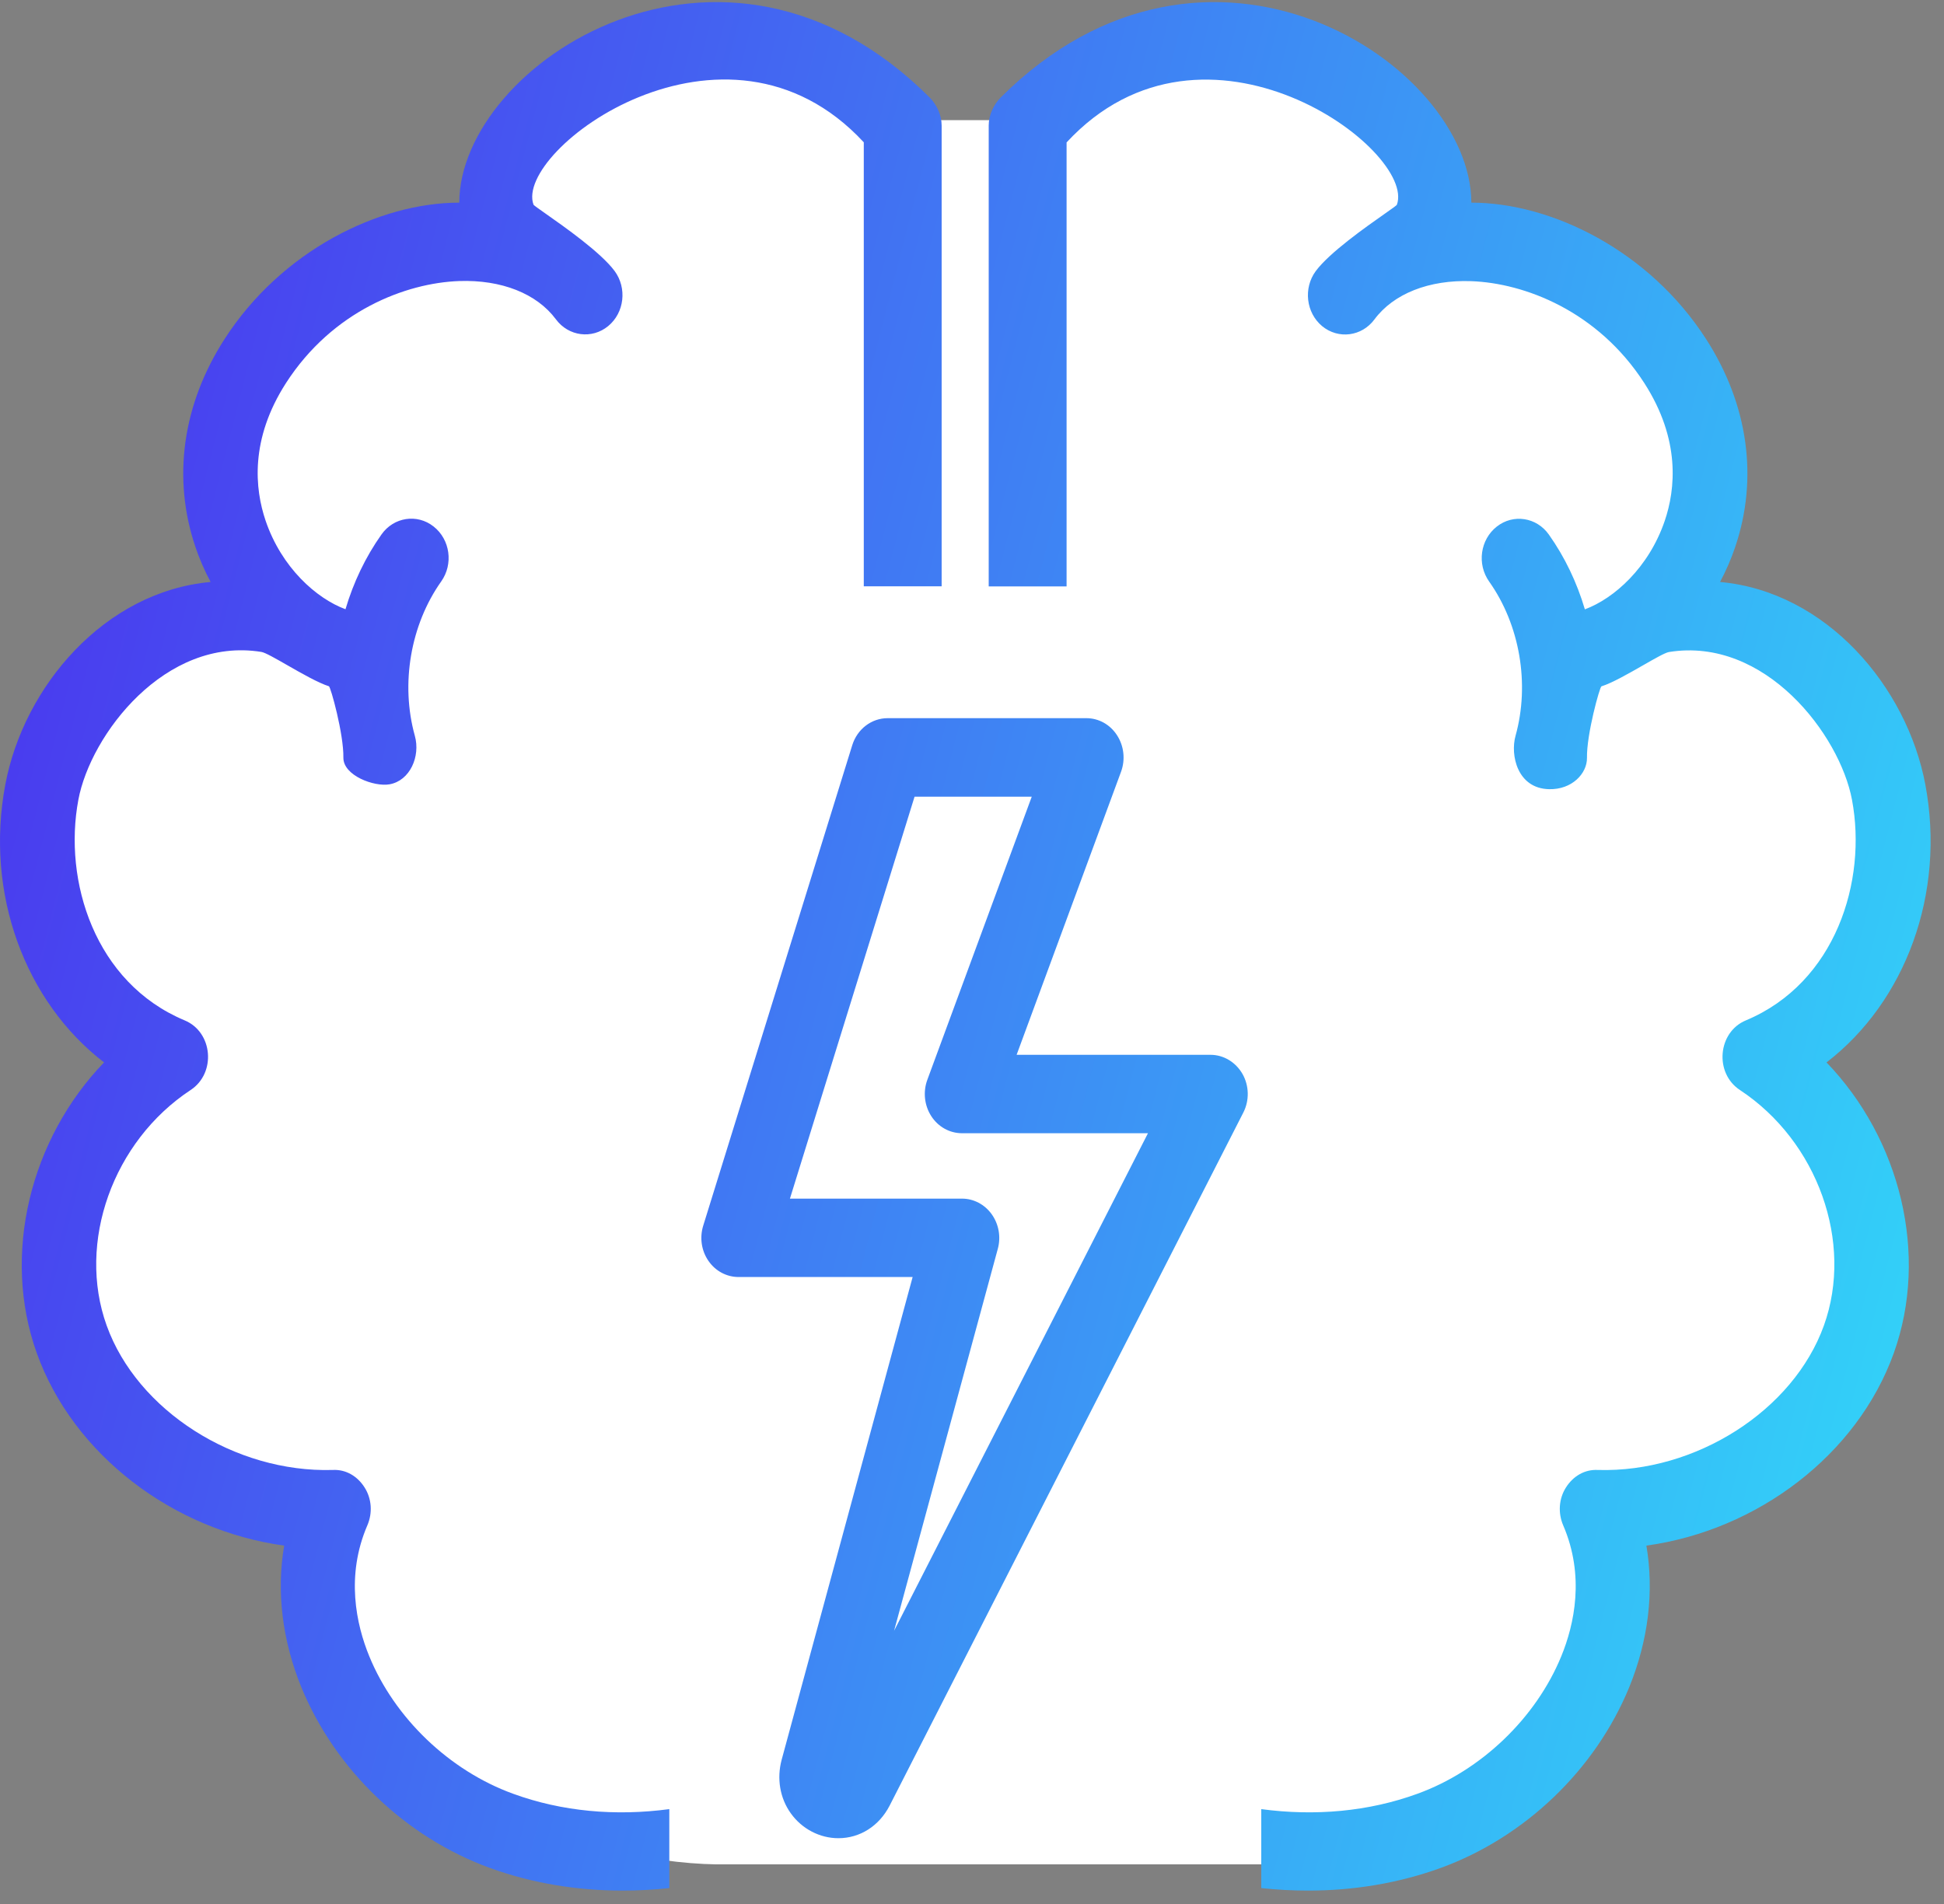
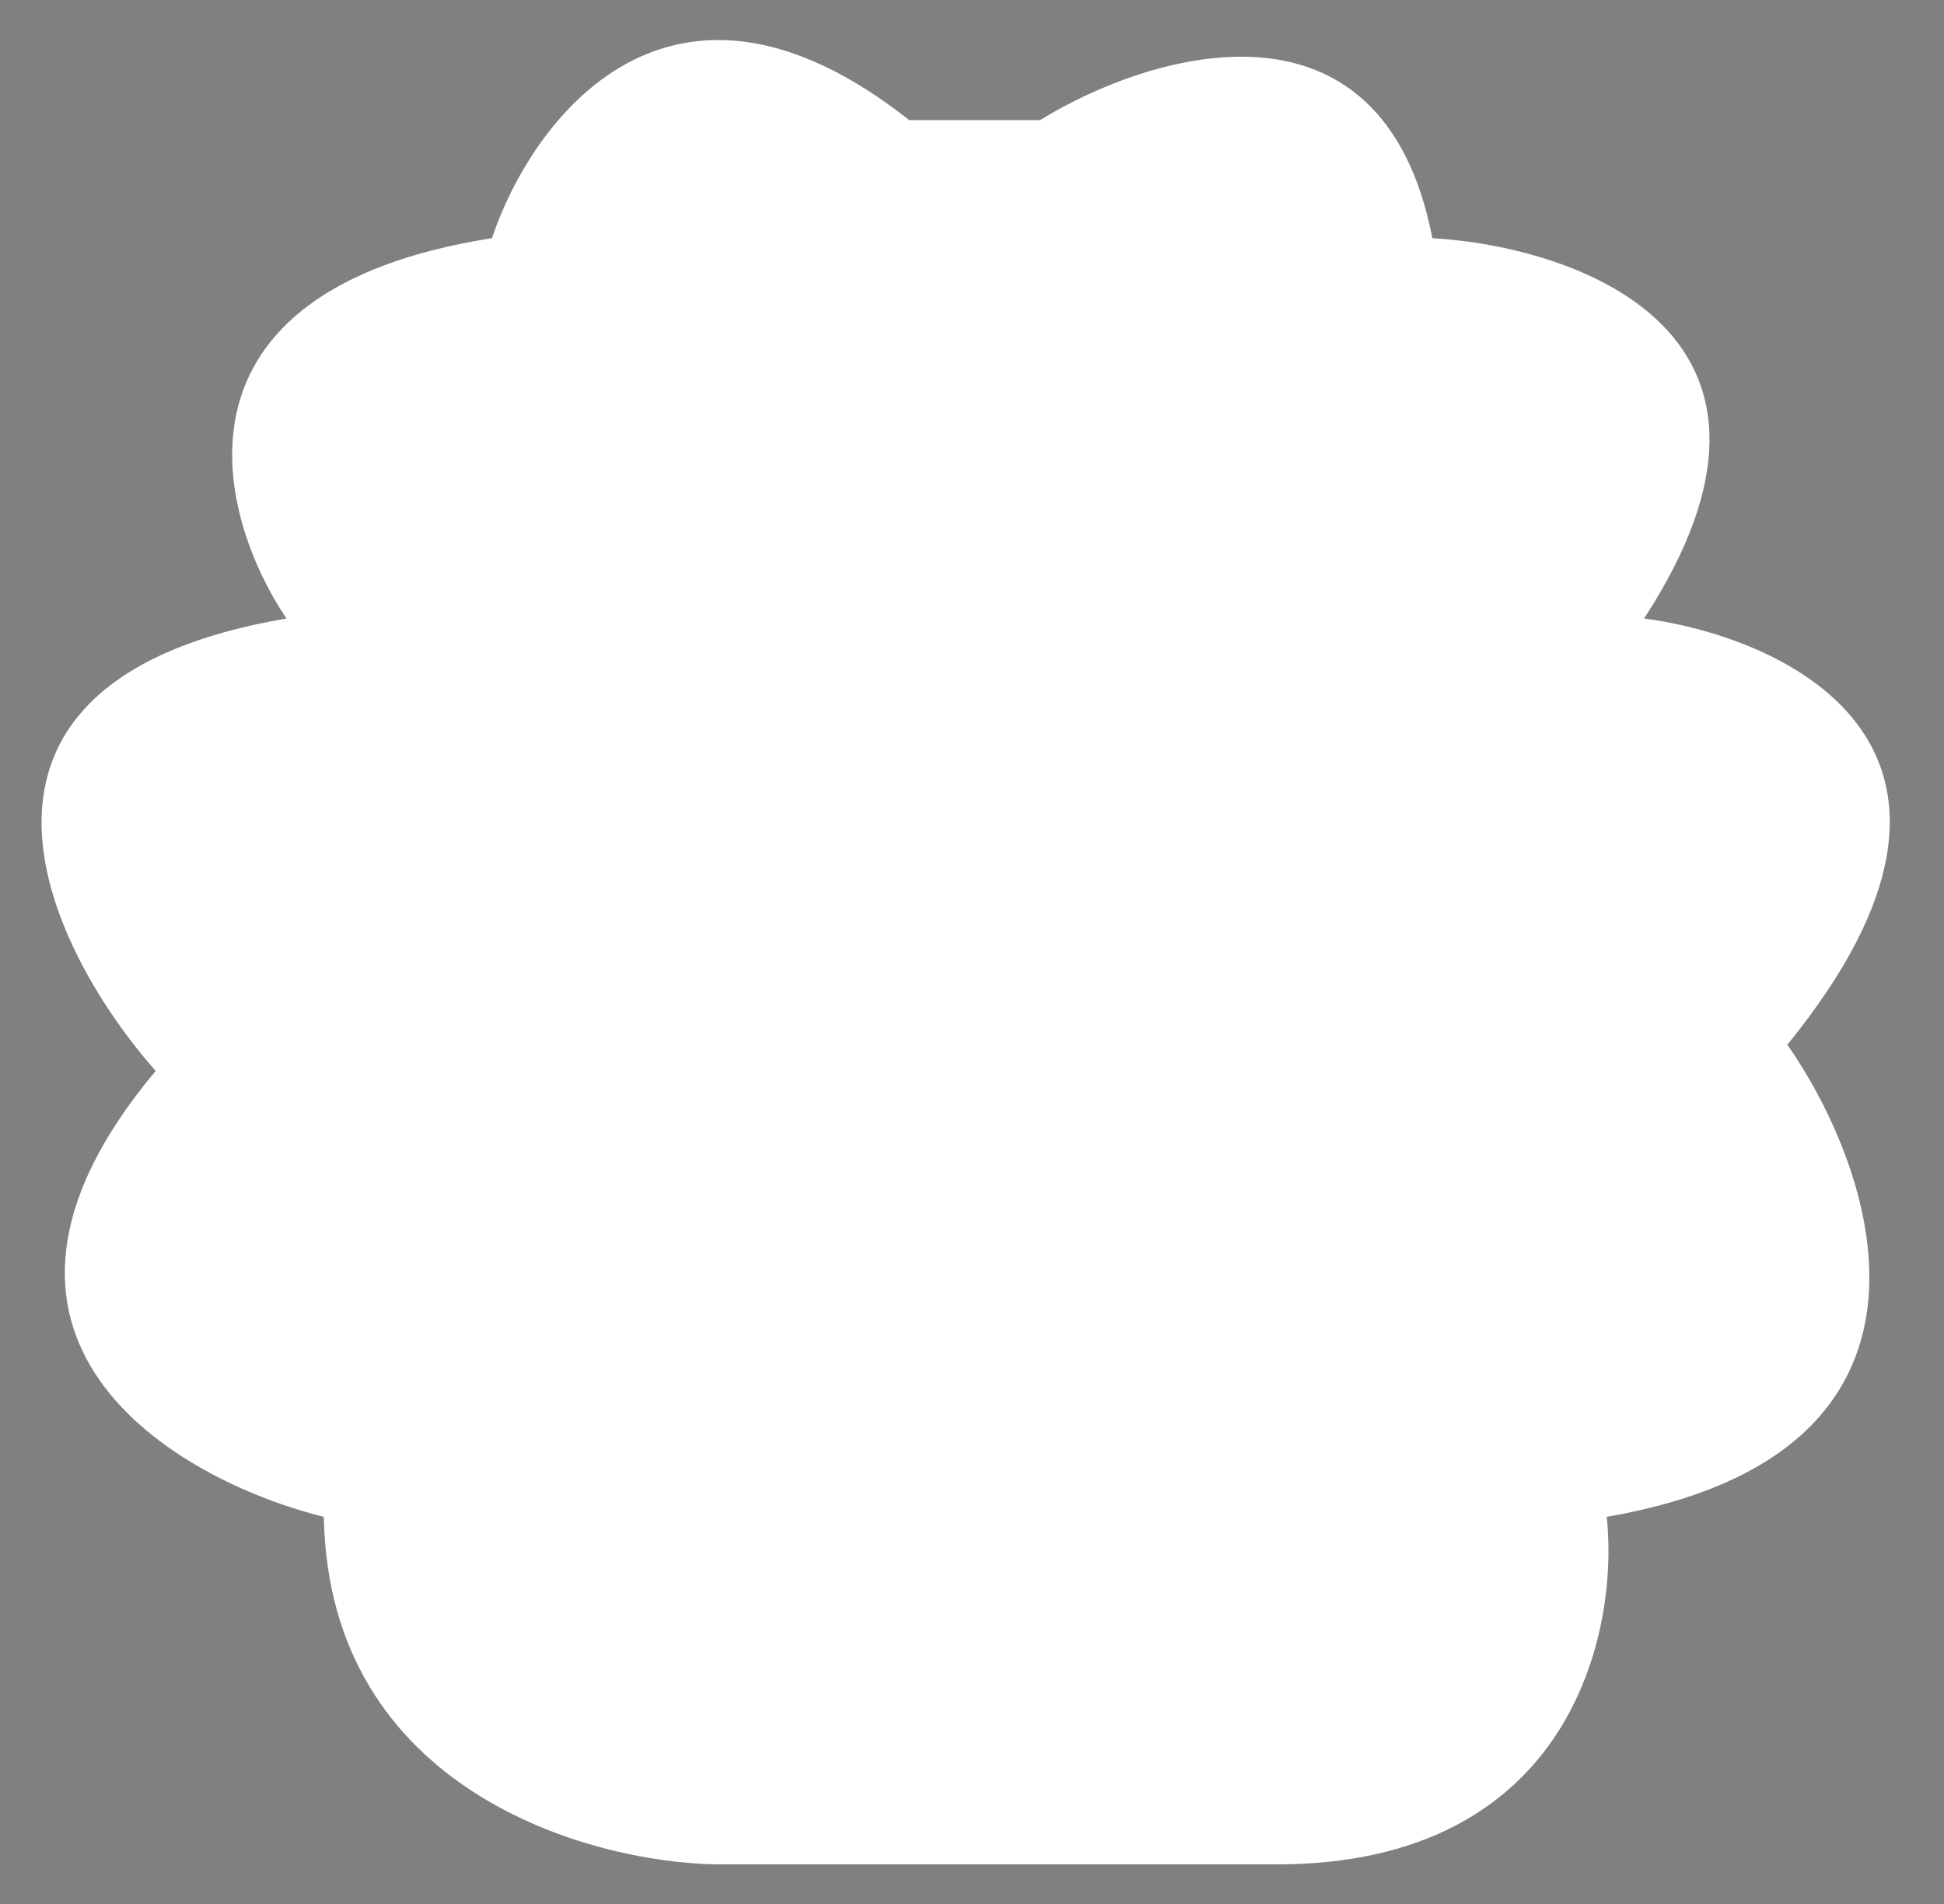
<svg xmlns="http://www.w3.org/2000/svg" width="99" height="97" viewBox="0 0 99 97" fill="none">
  <rect x="0" y="0" width="99" height="97" fill="#808080" stroke="none" />
  <path d="M16.491 77.26C16.745 91.154 29.917 94.851 36.472 94.962H65.015C79.985 94.962 82.459 83.161 81.824 77.26C100.346 74.054 95.673 59.892 91.022 53.212C103.2 38.249 91.233 32.505 83.727 31.503C93.115 17.074 80.45 12.576 72.944 12.131C70.407 -0.962 58.567 2.668 52.964 6.119H46.303C34.125 -3.5 27.063 6.119 25.054 12.131C8.055 14.803 10.994 26.159 14.588 31.503C-4.187 34.709 2.325 48.203 7.928 54.548C-3.489 68.175 8.88 75.368 16.491 77.26Z" fill="white" />
-   <path fill-rule="evenodd" clip-rule="evenodd" d="M93.017 54.114C96.773 58.011 98.245 63.904 96.441 68.926C94.58 74.103 89.506 77.946 83.844 78.726C84.242 81.062 83.946 83.543 82.97 85.938C81.248 90.141 77.655 93.585 73.363 95.146C71.221 95.921 68.942 96.298 66.607 96.298C65.82 96.298 65.023 96.255 64.231 96.169V92.148C66.975 92.514 69.693 92.272 72.177 91.368C75.432 90.189 78.222 87.504 79.51 84.361C80.175 82.741 80.716 80.265 79.607 77.693C79.337 77.063 79.382 76.337 79.75 75.761C80.113 75.19 80.701 74.835 81.376 74.873C86.353 75.018 91.325 71.853 92.884 67.516C94.407 63.285 92.567 58.129 88.606 55.519C87.298 54.658 87.472 52.57 88.913 51.972C93.487 50.057 95.091 44.874 94.315 40.74C93.696 37.431 89.894 32.42 84.993 33.211C84.799 33.243 84.277 33.541 83.673 33.887C82.945 34.304 82.096 34.79 81.554 34.96C81.468 34.987 80.798 37.393 80.818 38.599C80.829 39.4 80.052 40.224 78.892 40.197C77.272 40.165 76.904 38.459 77.18 37.479C77.916 34.837 77.4 31.828 75.836 29.621C75.207 28.733 75.381 27.485 76.224 26.823C77.062 26.161 78.253 26.344 78.876 27.227C79.689 28.373 80.307 29.67 80.711 31.037C82.193 30.488 83.966 28.916 84.779 26.527C85.326 24.918 85.591 22.388 83.736 19.509C81.365 15.833 77.63 14.418 74.921 14.321C72.775 14.245 70.971 14.956 69.995 16.269C69.351 17.141 68.155 17.291 67.332 16.613C66.51 15.93 66.367 14.676 67.005 13.809C67.709 12.861 69.559 11.561 70.528 10.881C70.867 10.642 71.099 10.48 71.135 10.435C72.167 7.658 61.374 -0.367 54.317 7.254V29.869H50.351V6.398C50.351 5.86 50.591 5.344 50.959 4.967C61.502 -5.549 74.911 3.234 74.931 10.322C79.014 10.322 83.987 12.765 86.884 17.27C89.031 20.601 89.557 24.369 88.361 27.878C88.157 28.486 87.896 29.078 87.595 29.643C93.012 30.133 97.115 34.976 98.05 39.965C99.093 45.53 97.028 51.031 93.017 54.114ZM40.228 61.052H48.992C49.584 61.052 50.147 61.348 50.504 61.848C50.862 62.349 50.98 62.995 50.816 63.603L45.532 83.064L58.461 57.721H48.992C48.363 57.721 47.781 57.398 47.428 56.854C47.075 56.31 46.999 55.616 47.224 55.003L52.543 40.579H46.575L40.228 61.052ZM42.696 93.629C41.745 93.629 40.841 93.155 40.274 92.364C39.717 91.589 39.548 90.588 39.809 89.624L46.477 65.045H37.611C37.003 65.045 36.431 64.739 36.078 64.222C35.72 63.705 35.623 63.038 35.812 62.43L43.401 37.958C43.657 37.135 44.382 36.58 45.205 36.58H55.323C55.952 36.58 56.534 36.903 56.887 37.452C57.24 37.996 57.316 38.69 57.092 39.304L51.772 53.727H61.645C62.314 53.727 62.927 54.099 63.275 54.701C63.617 55.304 63.633 56.052 63.316 56.671L45.302 91.976C44.766 93.01 43.794 93.629 42.696 93.629ZM1.875 68.926C0.071 63.904 1.543 58.011 5.299 54.114C1.287 51.031 -0.777 45.53 0.27 39.965C1.206 34.976 5.309 30.133 10.726 29.643C10.424 29.078 10.164 28.486 9.959 27.878C8.764 24.369 9.29 20.601 11.436 17.27C14.334 12.765 19.306 10.322 23.389 10.322C23.404 3.234 36.819 -5.549 47.346 4.967C47.714 5.344 47.954 5.86 47.954 6.398V29.864H43.989V7.249C36.931 -0.372 26.144 7.652 27.171 10.43C27.207 10.474 27.438 10.637 27.777 10.875C28.746 11.556 30.596 12.855 31.3 13.804C31.939 14.671 31.801 15.925 30.973 16.608C30.15 17.286 28.954 17.135 28.31 16.264C27.334 14.95 25.53 14.24 23.384 14.315C20.676 14.412 16.94 15.828 14.569 19.503C12.714 22.383 12.98 24.912 13.526 26.521C14.339 28.911 16.112 30.483 17.594 31.032C17.998 29.665 18.616 28.367 19.429 27.221C20.052 26.338 21.243 26.155 22.081 26.817C22.924 27.479 23.098 28.728 22.469 29.616C20.906 31.823 20.39 34.831 21.125 37.474C21.422 38.529 20.875 39.766 19.838 39.949C19.061 40.089 17.477 39.503 17.487 38.593C17.507 37.388 16.838 34.982 16.751 34.955C16.209 34.784 15.361 34.299 14.632 33.882C14.028 33.536 13.506 33.237 13.312 33.206C8.411 32.415 4.609 37.425 3.991 40.735C3.214 44.868 4.824 50.057 9.402 51.972C10.844 52.57 11.017 54.658 9.709 55.519C5.749 58.13 3.909 63.285 5.432 67.516C6.99 71.853 11.963 75.018 16.94 74.873C17.615 74.835 18.202 75.19 18.565 75.761C18.933 76.337 18.979 77.063 18.708 77.693C17.599 80.265 18.141 82.741 18.805 84.361C20.093 87.504 22.883 90.189 26.139 91.368C28.622 92.272 31.341 92.514 34.085 92.148V96.169C33.293 96.255 32.496 96.298 31.709 96.298C29.373 96.298 27.094 95.921 24.953 95.146C20.66 93.585 17.068 90.141 15.346 85.938C14.37 83.543 14.073 81.062 14.472 78.726C8.81 77.946 3.735 74.103 1.875 68.926Z" fill="url(#paint0_linear)" />
  <defs>
    <linearGradient id="paint0_linear" x1="-1.297" y1="0.106" x2="114.514" y2="29.905" gradientUnits="userSpaceOnUse">
      <stop stop-color="#4C2CEE" />
      <stop offset="1" stop-color="#31DBF9" />
    </linearGradient>
  </defs>
</svg>